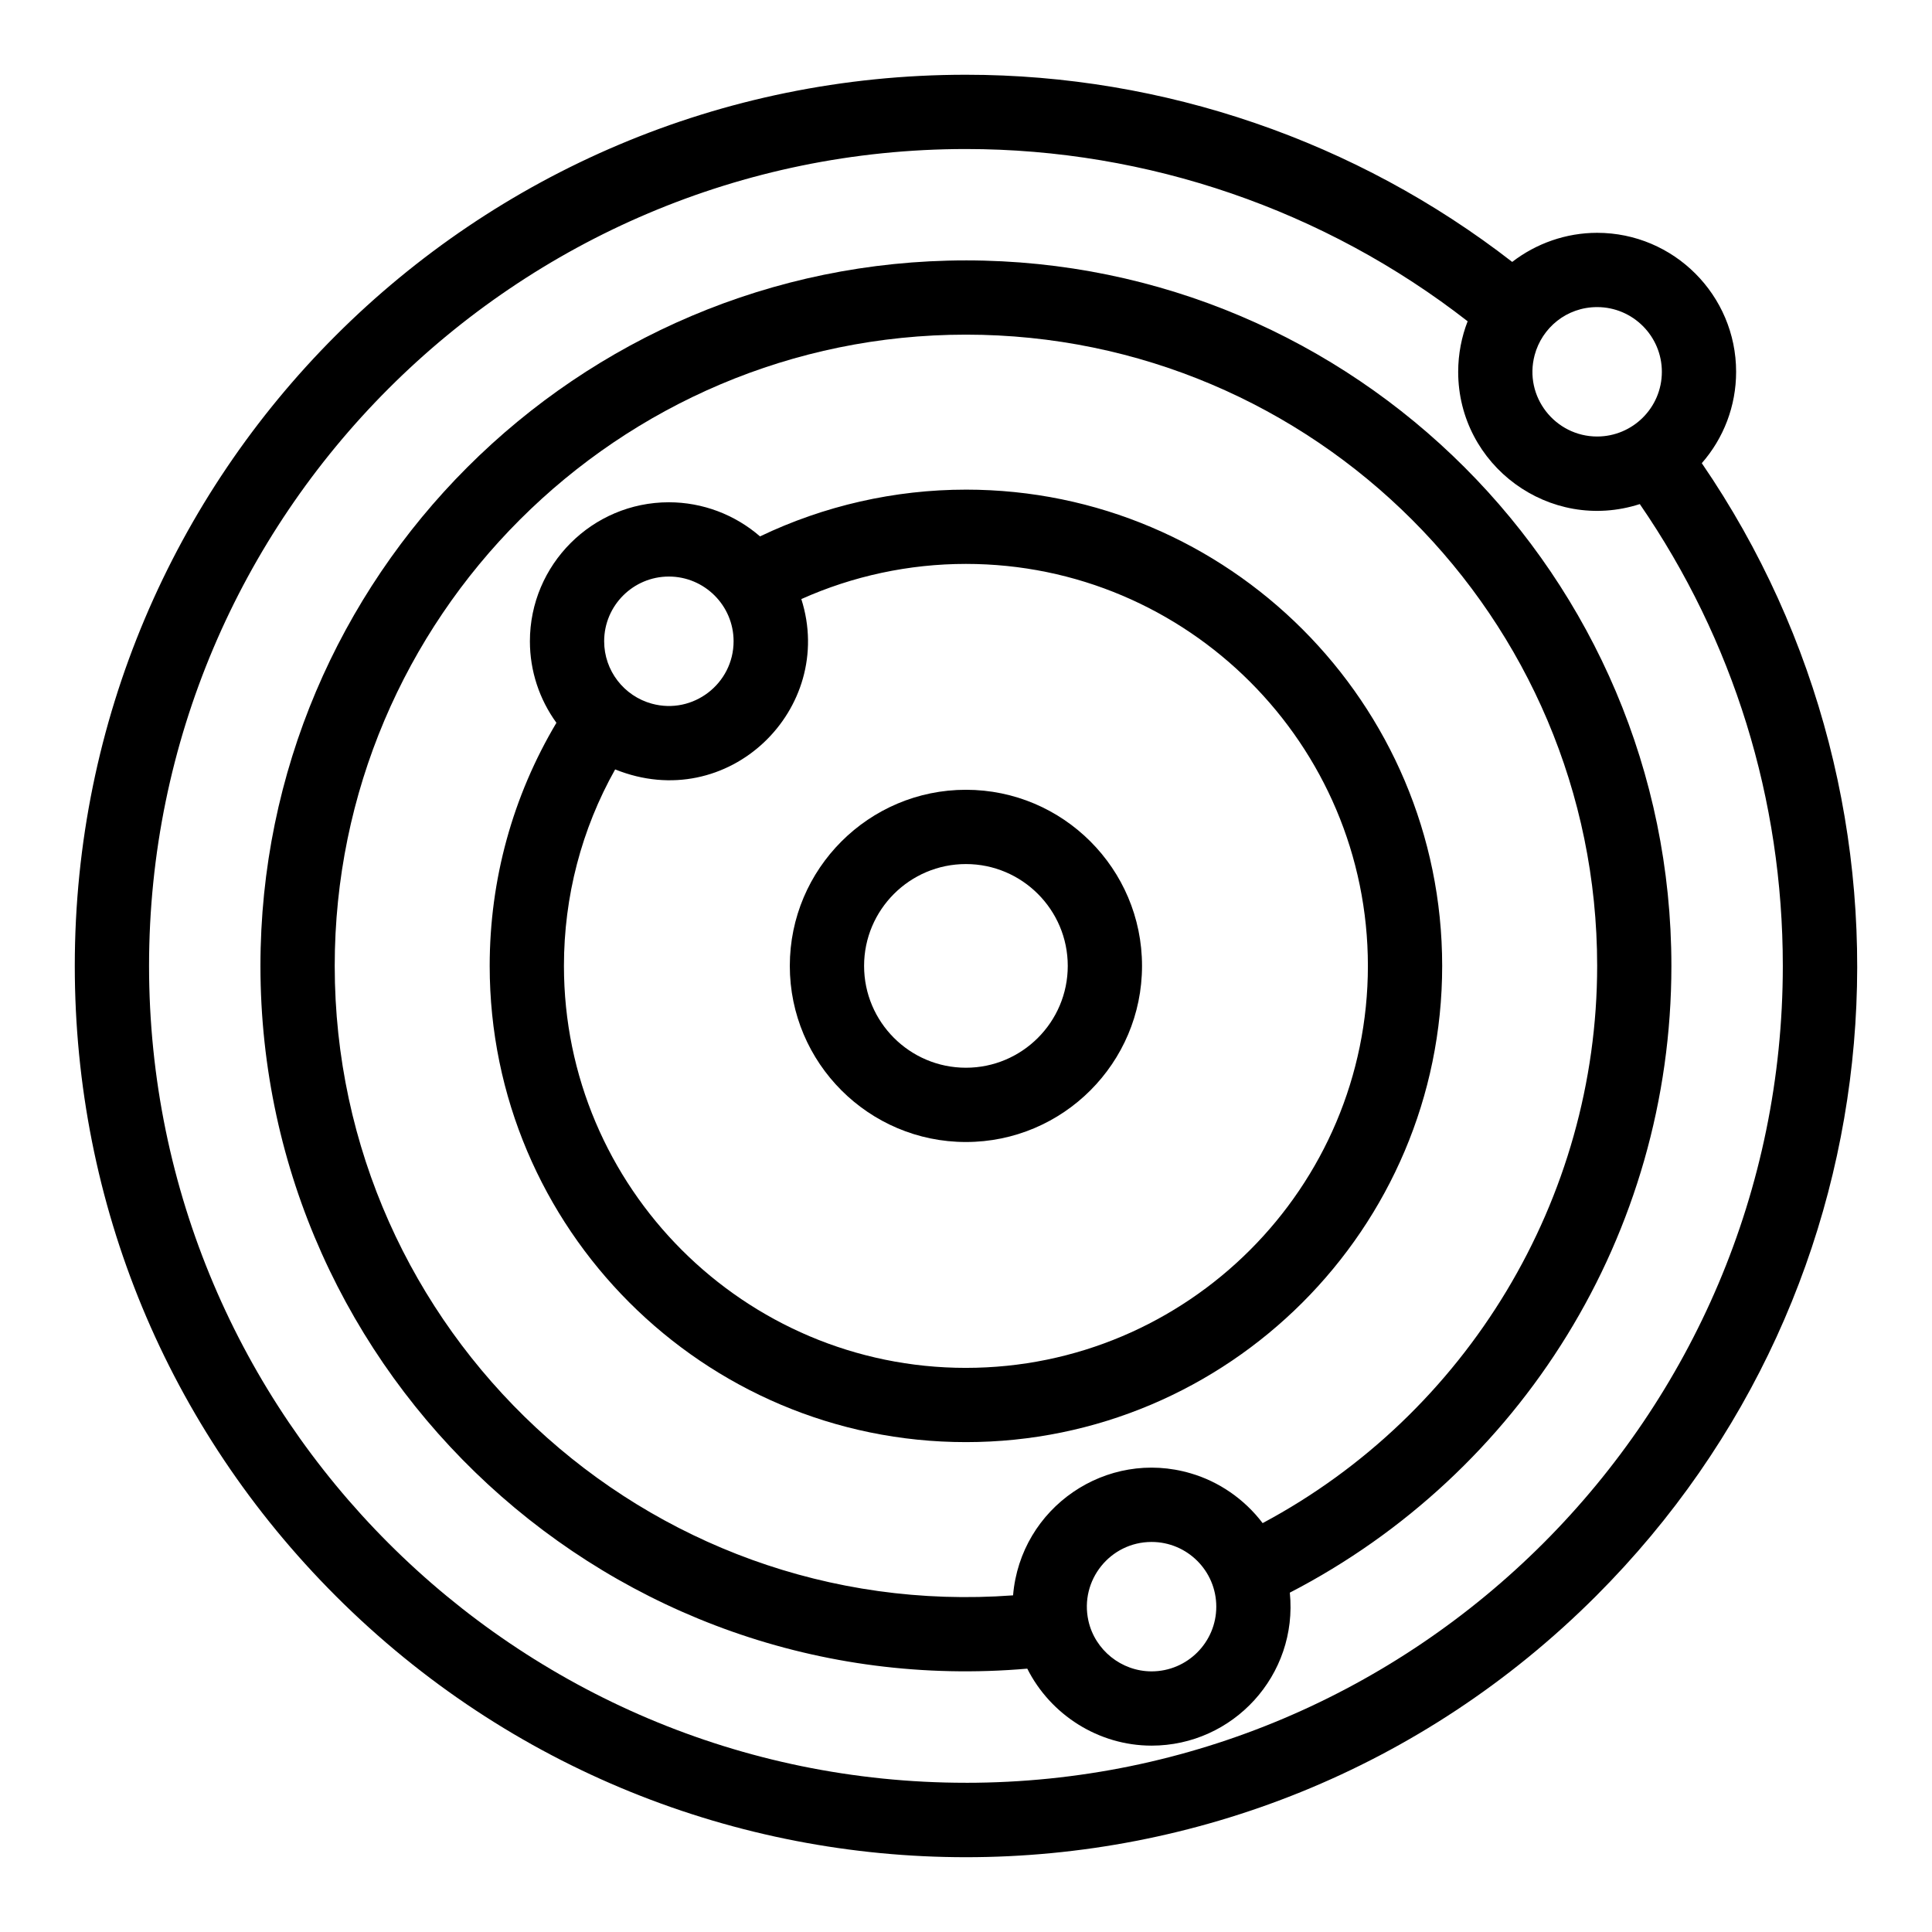
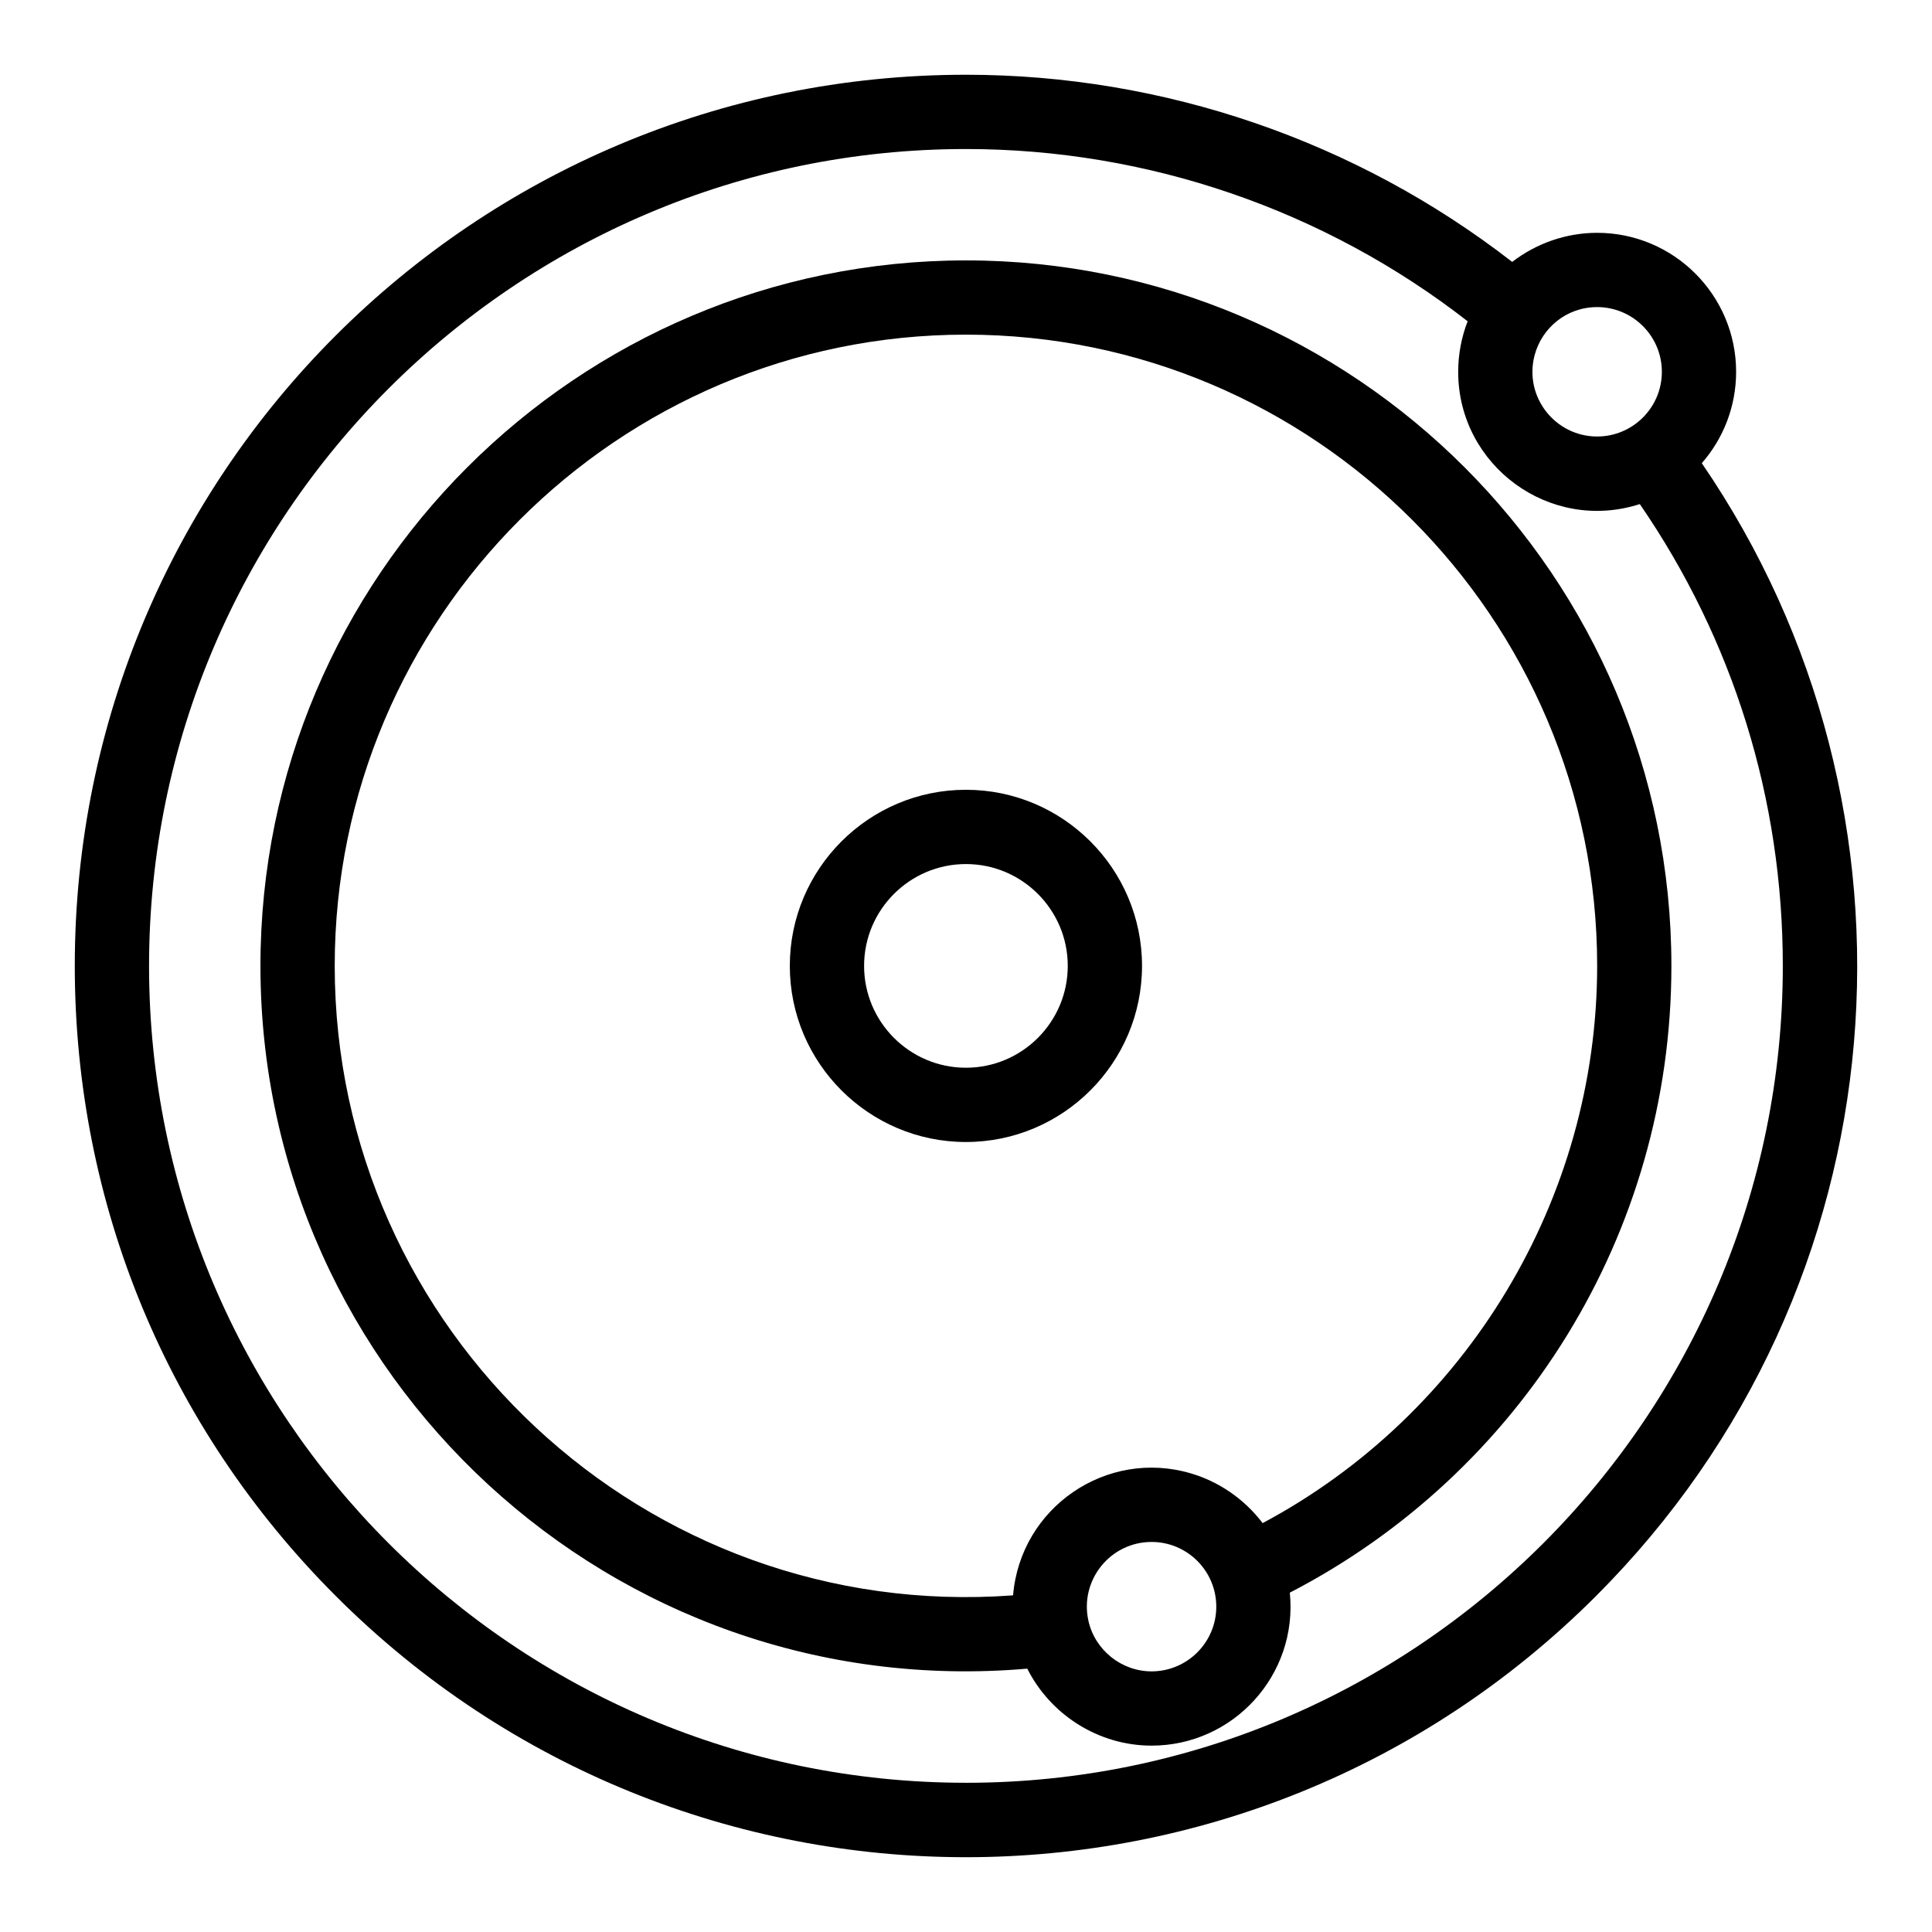
<svg xmlns="http://www.w3.org/2000/svg" fill="#000000" width="800px" height="800px" version="1.1" viewBox="144 144 512 512">
  <g>
    <path d="m399.98 353.3c-25.734 0-46.672 20.938-46.672 46.672s20.938 46.672 46.672 46.672 46.668-20.938 46.668-46.672-20.934-46.672-46.668-46.672zm0 73.66c-14.883 0-26.988-12.109-26.988-26.988 0-14.883 12.109-26.988 26.988-26.988 14.883 0 26.988 12.109 26.988 26.988 0 14.883-12.105 26.988-26.988 26.988z" />
-     <path d="m399.98 273.76c-18.91 0-37.617 4.269-54.566 12.391-6.637-5.762-15.203-9.043-24.152-9.043-20.309 0-36.832 16.523-36.832 36.832 0 7.848 2.504 15.383 7.027 21.609-11.582 19.457-17.684 41.562-17.684 64.418 0 69.594 56.617 126.21 126.21 126.21 69.59 0 126.21-56.617 126.21-126.21-0.004-69.59-56.621-126.21-126.21-126.21zm-78.719 23.031c9.395 0 17.148 7.637 17.148 17.148 0 11.23-10.711 19.52-21.633 16.551-7.434-2.019-12.668-8.781-12.668-16.551 0-9.457 7.695-17.148 17.152-17.148zm78.719 209.71c-58.738 0-106.53-47.789-106.53-106.53 0-18.395 4.668-36.219 13.57-52.07 30.004 12.105 58.609-16.055 49.34-45.141 13.645-6.117 28.551-9.32 43.617-9.32 58.738 0 106.53 47.789 106.53 106.53 0 58.742-47.785 106.53-106.53 106.53z" />
    <path d="m399.98 213.01c-103.09 0-186.96 83.871-186.96 186.96 0 108.7 93.195 195.74 203.22 186.24 6.137 12.203 18.855 20.402 32.941 20.402 21.598 0 38.828-18.66 36.637-40.543 61.133-31.629 101.12-94.957 101.12-166.1-0.004-103.09-83.875-186.96-186.96-186.96zm49.199 373.92c-7.981 0-15.02-5.644-16.742-13.426-2.367-10.715 5.793-20.871 16.742-20.871 9.438 0 17.148 7.66 17.148 17.152 0.004 9.449-7.691 17.145-17.148 17.145zm29.43-39.289c-4.859-6.414-11.656-11.027-19.023-13.18-22.293-6.598-45.156 8.996-47.113 32.324-97.543 7.211-179.77-70.227-179.77-166.82 0-92.238 75.043-167.28 167.28-167.28s167.28 75.043 167.28 167.28c-0.004 61.777-34.512 118.77-88.656 147.68z" />
    <path d="m594.99 266.75c5.801-6.621 9.098-15.156 9.098-24.219 0-20.309-16.523-36.832-36.832-36.832-8.207 0-16.121 2.789-22.508 7.711-41.273-32.043-92.324-49.602-144.77-49.602-130.52 0-236.16 105.62-236.16 236.16 0 63.082 24.566 122.39 69.168 166.99 92.289 92.289 241.68 92.301 333.98 0 82.047-82.039 90.836-208.56 28.027-300.21zm-27.73-41.367c9.457 0 17.148 7.695 17.148 17.148 0 9.539-7.762 17.148-17.148 17.148-11.098 0-19.496-10.535-16.566-21.566 1.934-7.25 8.48-12.73 16.566-12.73zm-167.28 391.07c-119.37 0-216.48-97.113-216.48-216.48 0-119.37 97.113-216.48 216.48-216.48 48.184 0 95.086 16.156 132.96 45.648-1.582 4.051-2.508 8.652-2.508 13.391 0 24.812 24.25 42.75 48.133 35.055 24.82 36.098 37.898 78.238 37.898 122.39 0 119.37-97.113 216.48-216.48 216.48z" />
  </g>
</svg>